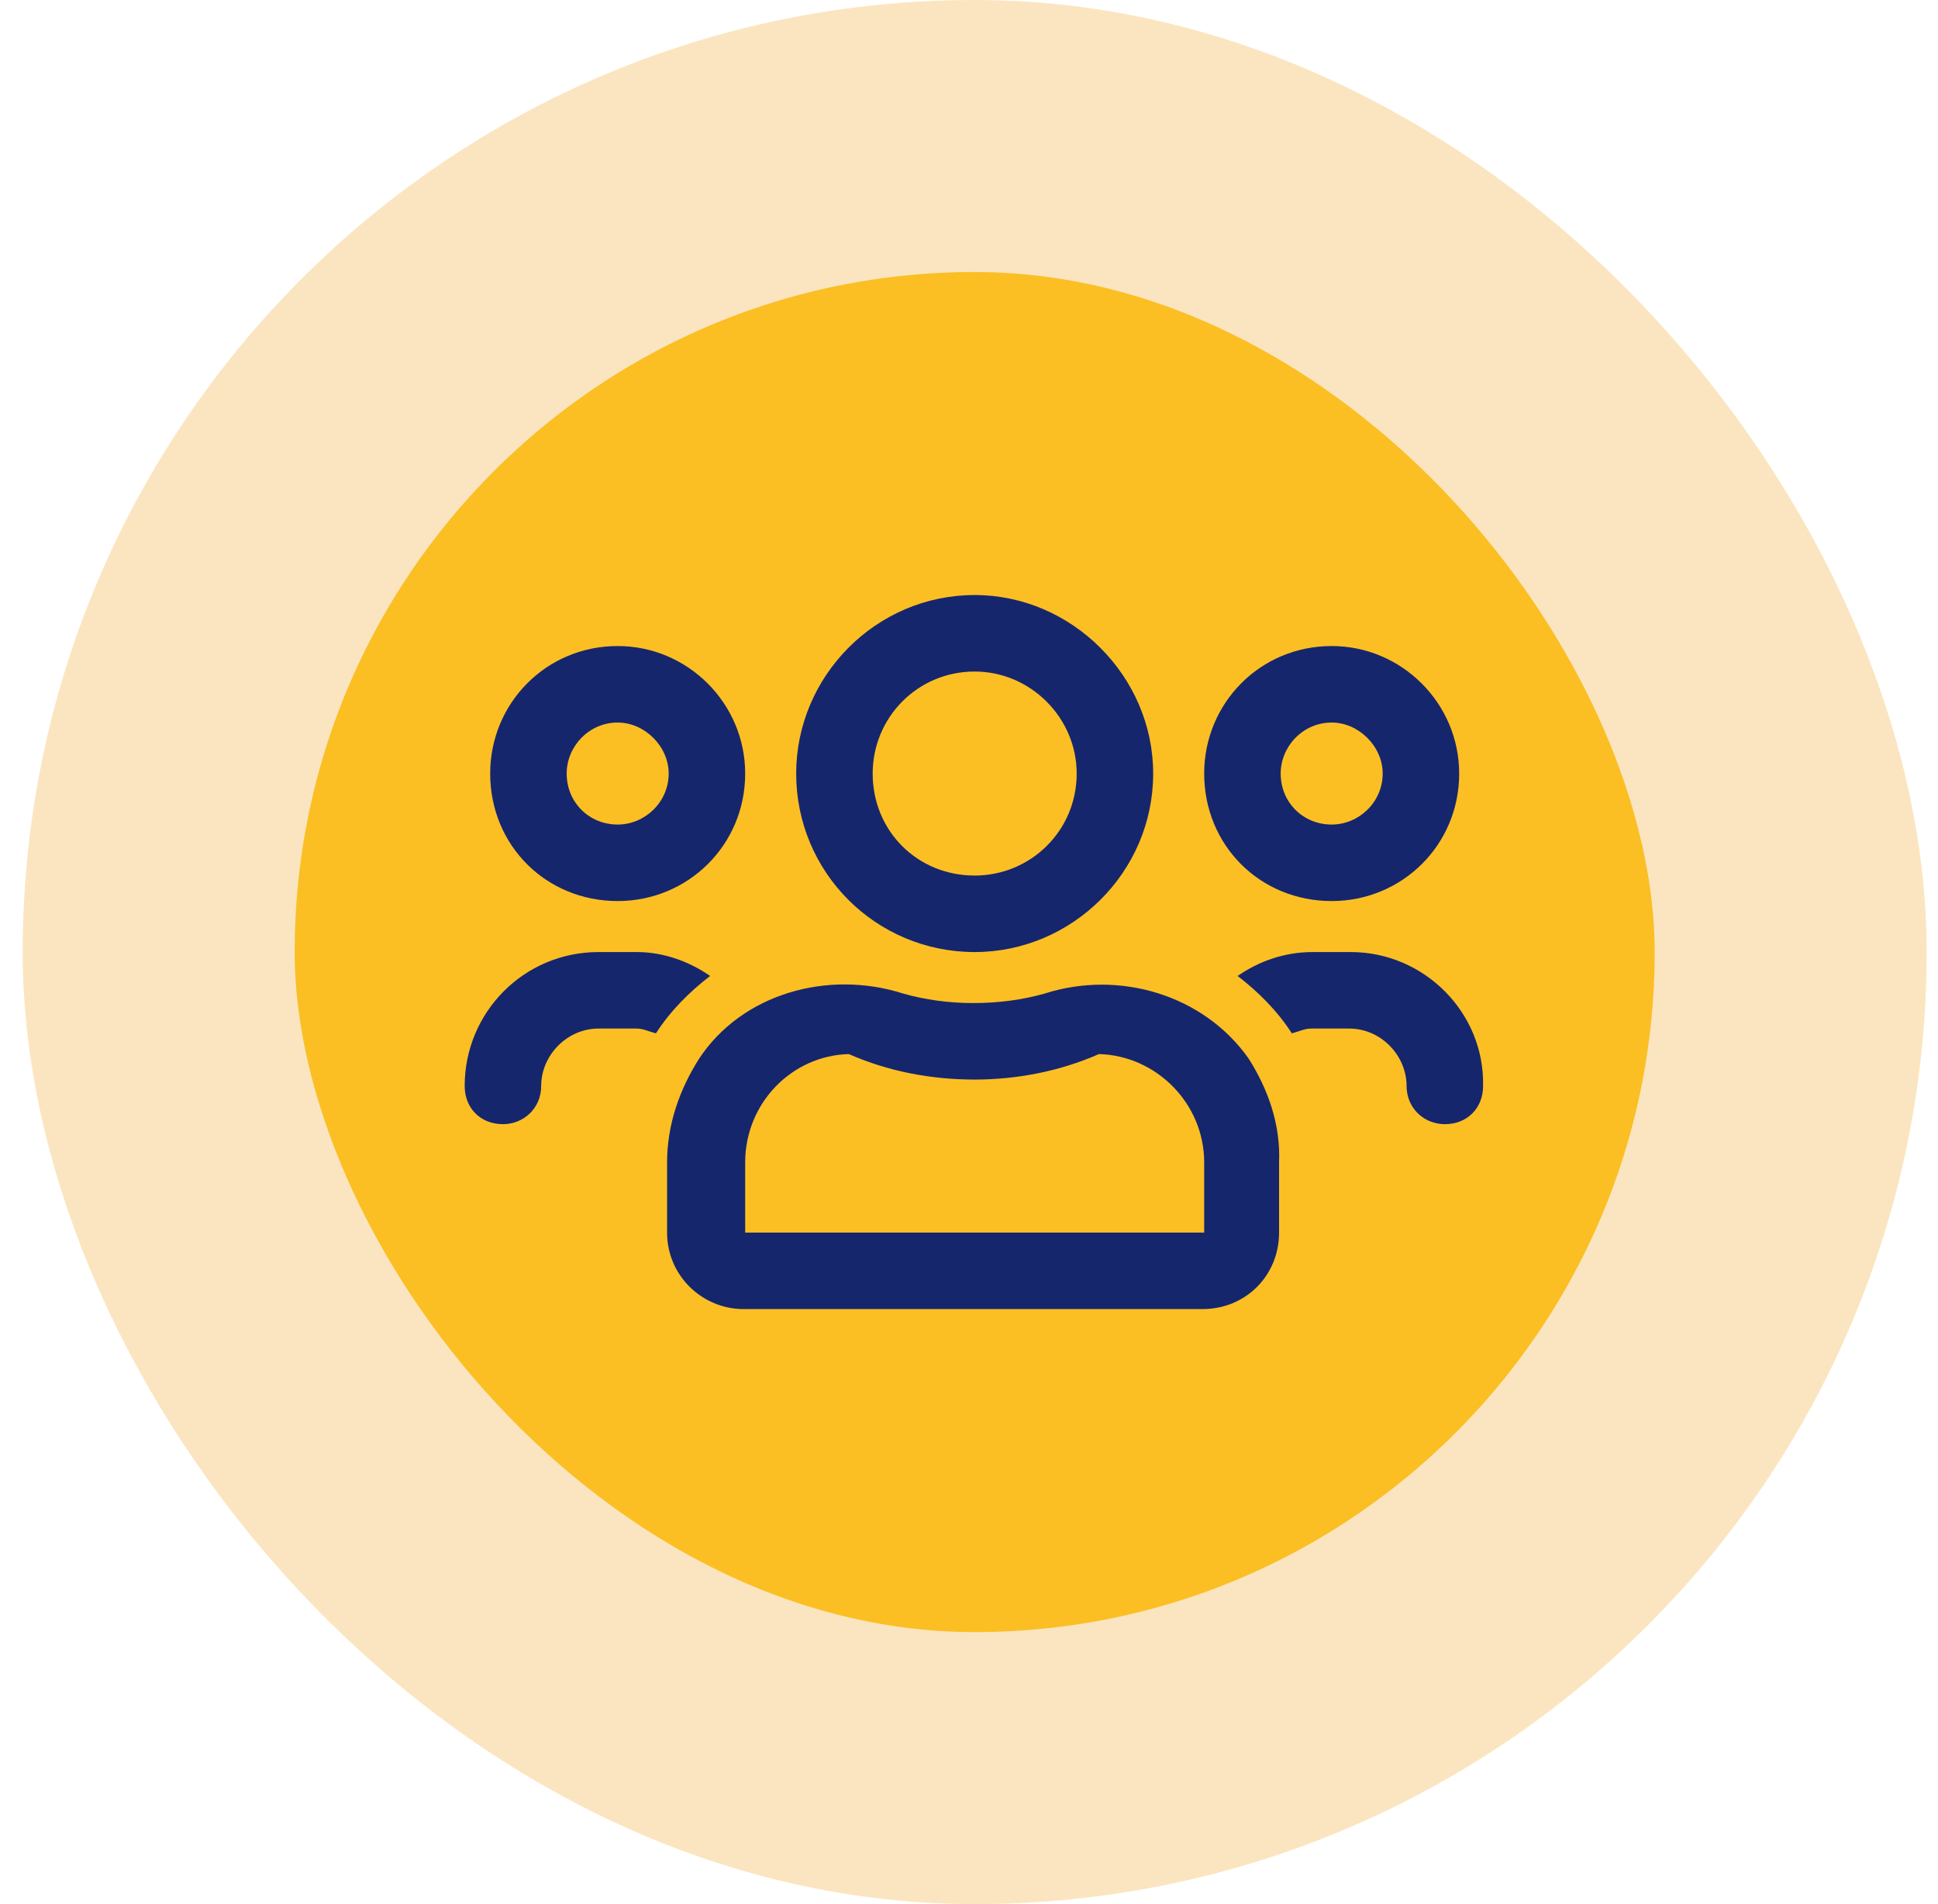
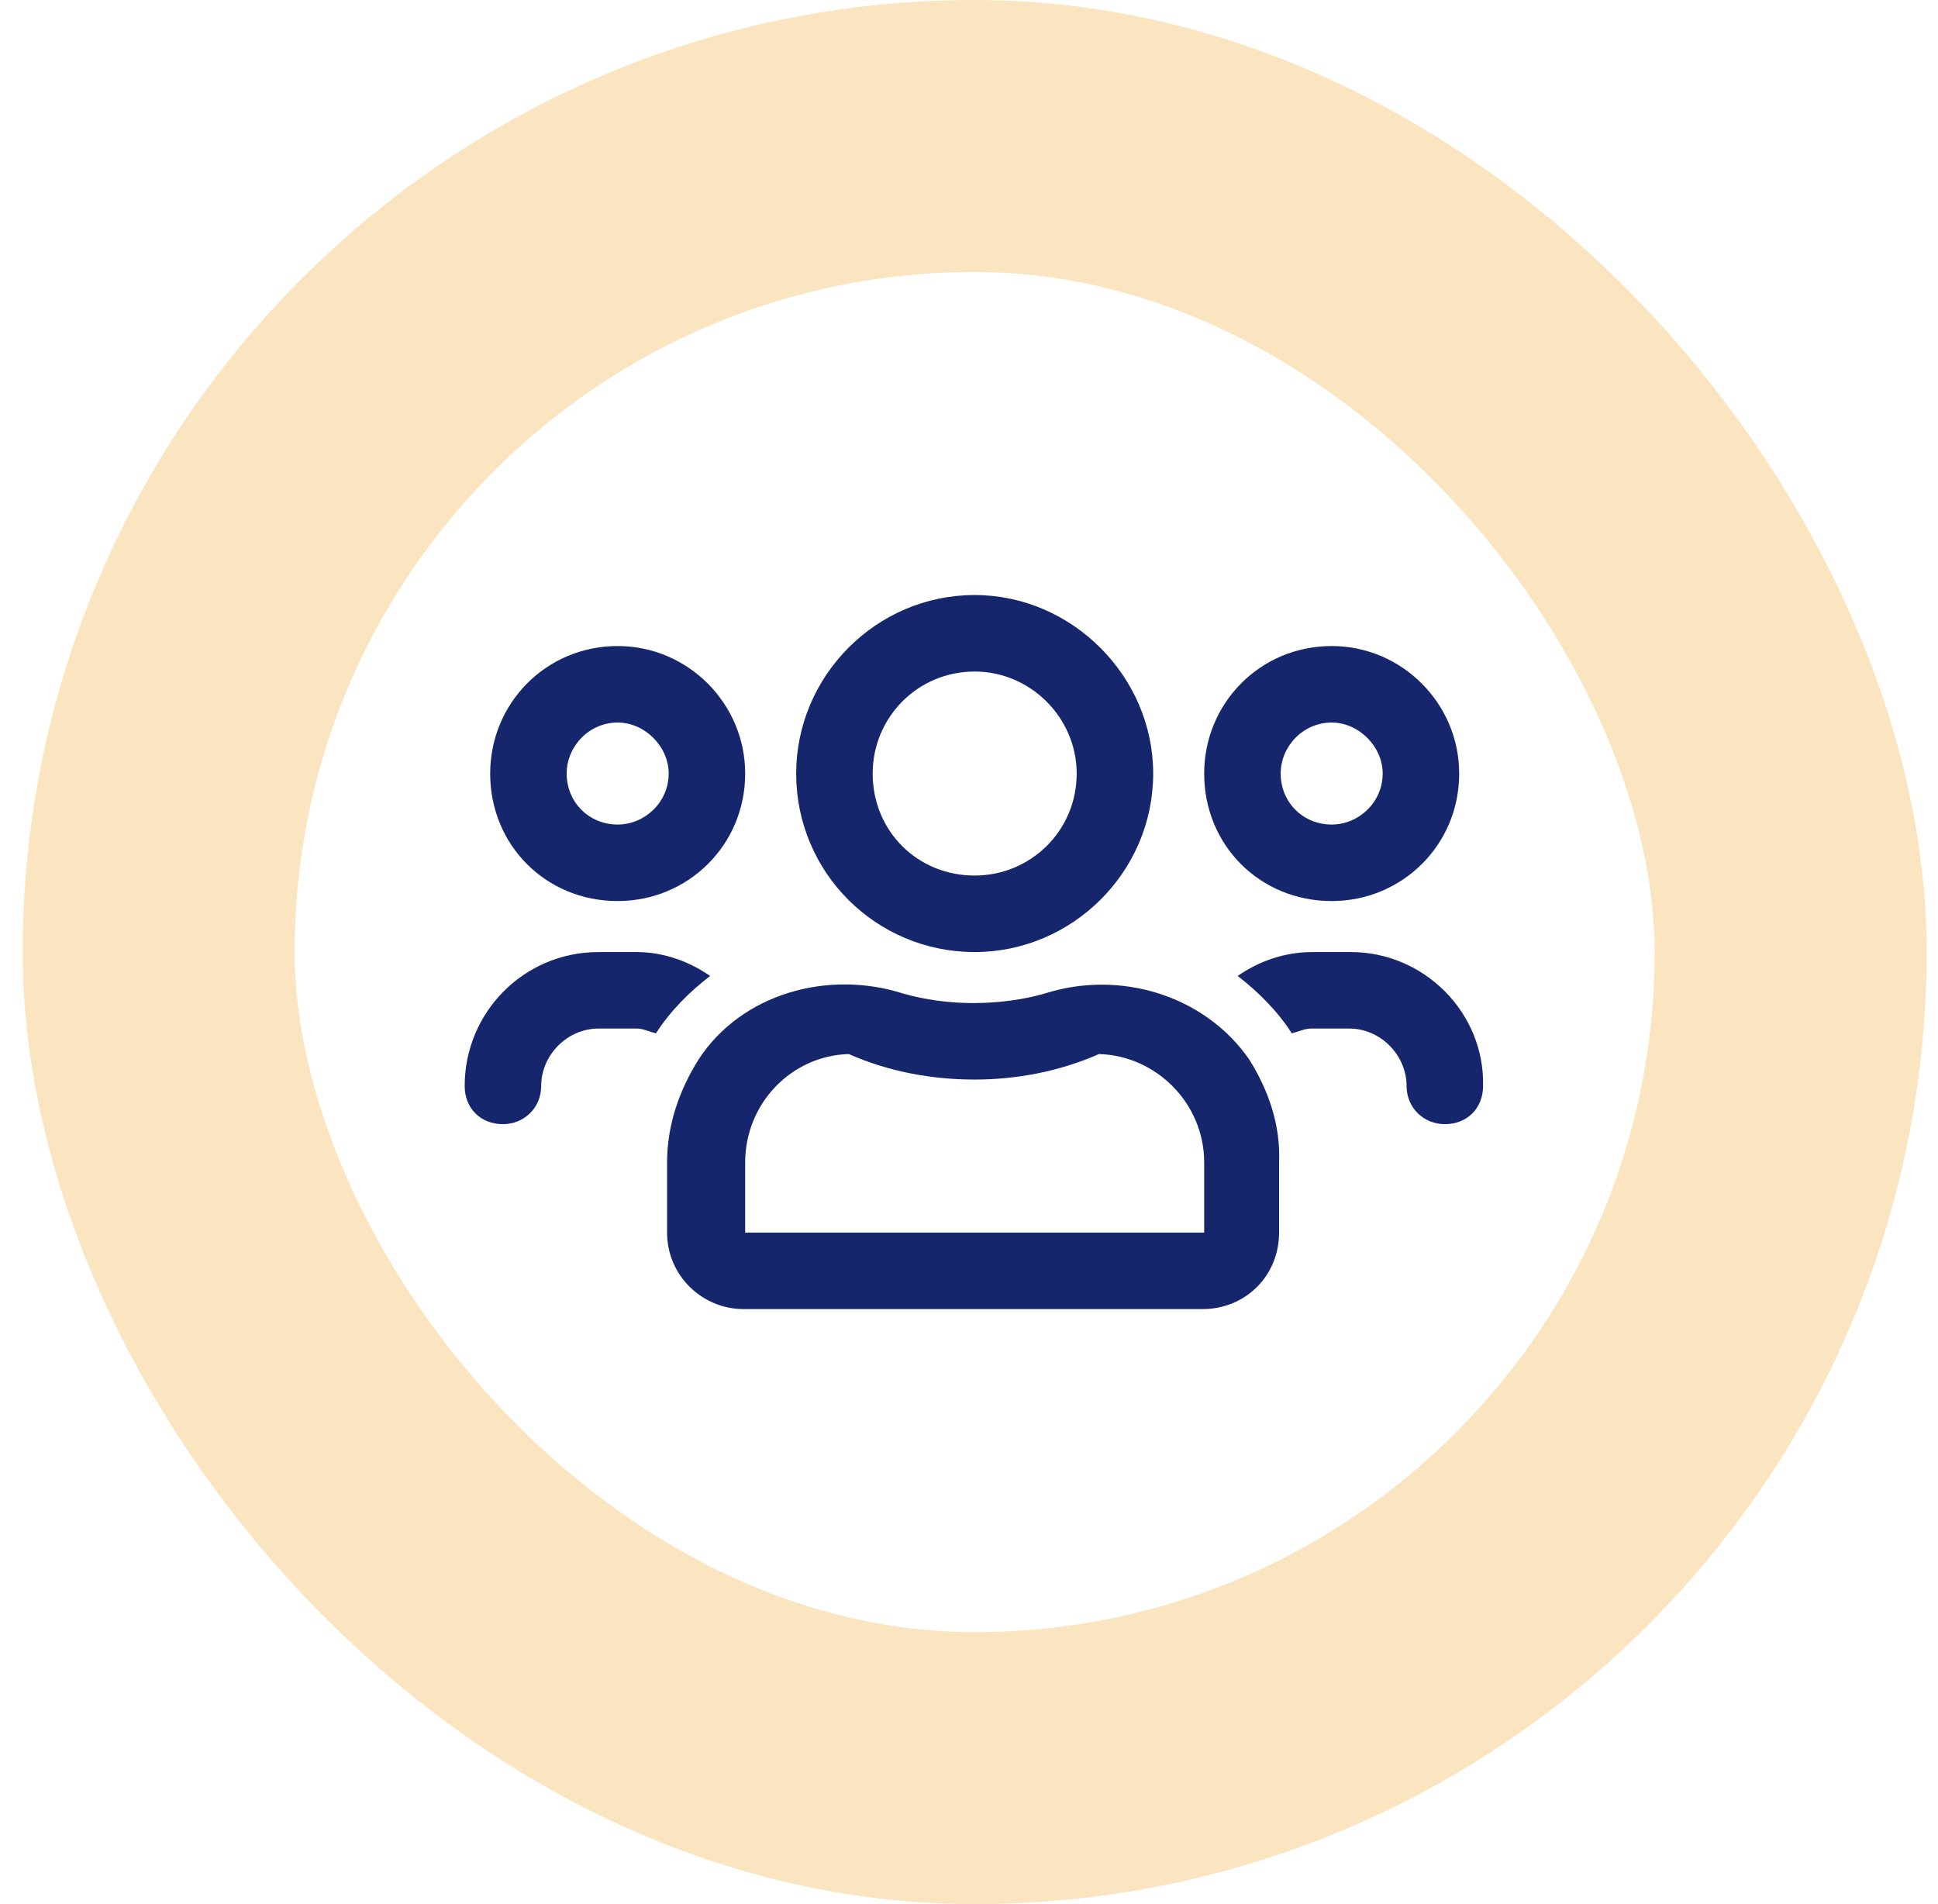
<svg xmlns="http://www.w3.org/2000/svg" width="57" height="56" viewBox="0 0 57 56" fill="none">
-   <rect x="4.667" y="4" width="48" height="48" rx="24" fill="#FBBF24" />
  <path d="M39.167 26.5C37.058 26.5 35.417 24.859 35.417 22.75C35.417 20.688 37.058 19 39.167 19C41.23 19 42.917 20.688 42.917 22.75C42.917 24.859 41.23 26.5 39.167 26.5ZM39.167 21.25C38.323 21.25 37.667 21.953 37.667 22.75C37.667 23.594 38.323 24.25 39.167 24.25C39.964 24.25 40.667 23.594 40.667 22.75C40.667 21.953 39.964 21.25 39.167 21.25ZM18.167 26.5C16.058 26.5 14.417 24.859 14.417 22.75C14.417 20.688 16.058 19 18.167 19C20.23 19 21.917 20.688 21.917 22.75C21.917 24.859 20.23 26.5 18.167 26.5ZM18.167 21.25C17.323 21.25 16.667 21.953 16.667 22.75C16.667 23.594 17.323 24.25 18.167 24.25C18.964 24.25 19.667 23.594 19.667 22.75C19.667 21.953 18.964 21.25 18.167 21.25ZM36.73 31.141C37.292 32.031 37.667 33.062 37.62 34.188V36.25C37.62 37.516 36.636 38.5 35.37 38.5H21.87C20.651 38.5 19.62 37.516 19.62 36.25V34.188C19.62 33.062 19.995 32.031 20.558 31.141C21.823 29.219 24.355 28.516 26.558 29.219C27.214 29.406 27.917 29.5 28.62 29.5C29.37 29.5 30.073 29.406 30.73 29.219C32.933 28.516 35.417 29.266 36.73 31.141ZM35.417 36.25V34.188C35.417 32.453 34.011 31.047 32.323 31C31.151 31.516 29.886 31.75 28.667 31.75C27.401 31.75 26.136 31.516 24.964 31C23.276 31.047 21.917 32.453 21.917 34.188V36.25H35.417ZM39.73 28C41.886 28 43.667 29.781 43.62 31.938C43.62 32.594 43.151 33.062 42.495 33.062C41.886 33.062 41.37 32.594 41.37 31.938C41.37 31.047 40.62 30.25 39.683 30.25H38.558C38.37 30.25 38.183 30.344 37.995 30.391C37.573 29.734 37.011 29.172 36.401 28.703C37.011 28.281 37.761 28 38.605 28H39.73ZM28.667 28C25.761 28 23.417 25.656 23.417 22.75C23.417 19.891 25.761 17.5 28.667 17.5C31.526 17.5 33.917 19.891 33.917 22.75C33.917 25.656 31.526 28 28.667 28ZM28.667 19.75C26.98 19.75 25.667 21.109 25.667 22.75C25.667 24.438 26.98 25.75 28.667 25.75C30.308 25.75 31.667 24.438 31.667 22.75C31.667 21.109 30.308 19.75 28.667 19.75ZM20.886 28.703C20.276 29.172 19.714 29.734 19.292 30.391C19.105 30.344 18.917 30.25 18.73 30.25H17.605C16.667 30.25 15.917 31.047 15.917 31.938C15.917 32.594 15.401 33.062 14.792 33.062C14.136 33.062 13.667 32.594 13.667 31.938C13.667 29.781 15.401 28 17.605 28H18.73C19.526 28 20.276 28.281 20.886 28.703Z" fill="#16266D" />
  <rect x="4.667" y="4" width="48" height="48" rx="24" stroke="#FBE5C0" stroke-width="8" />
</svg>